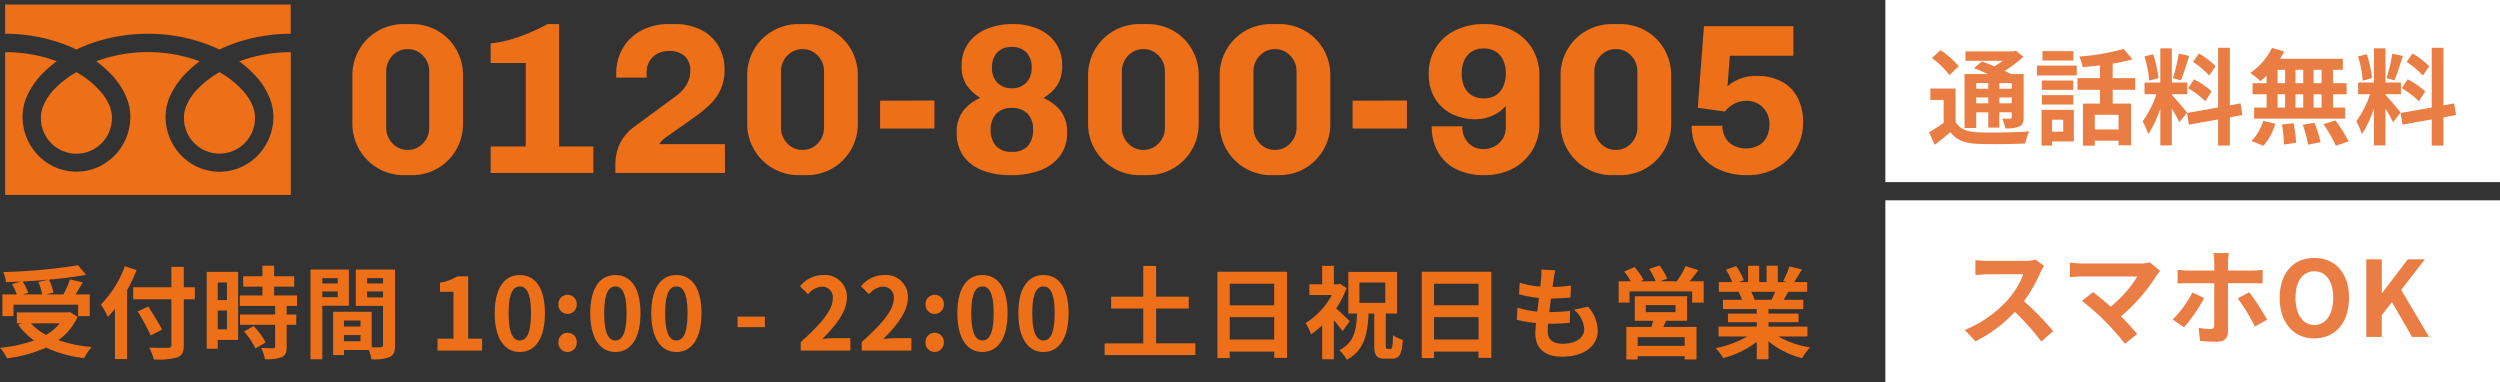
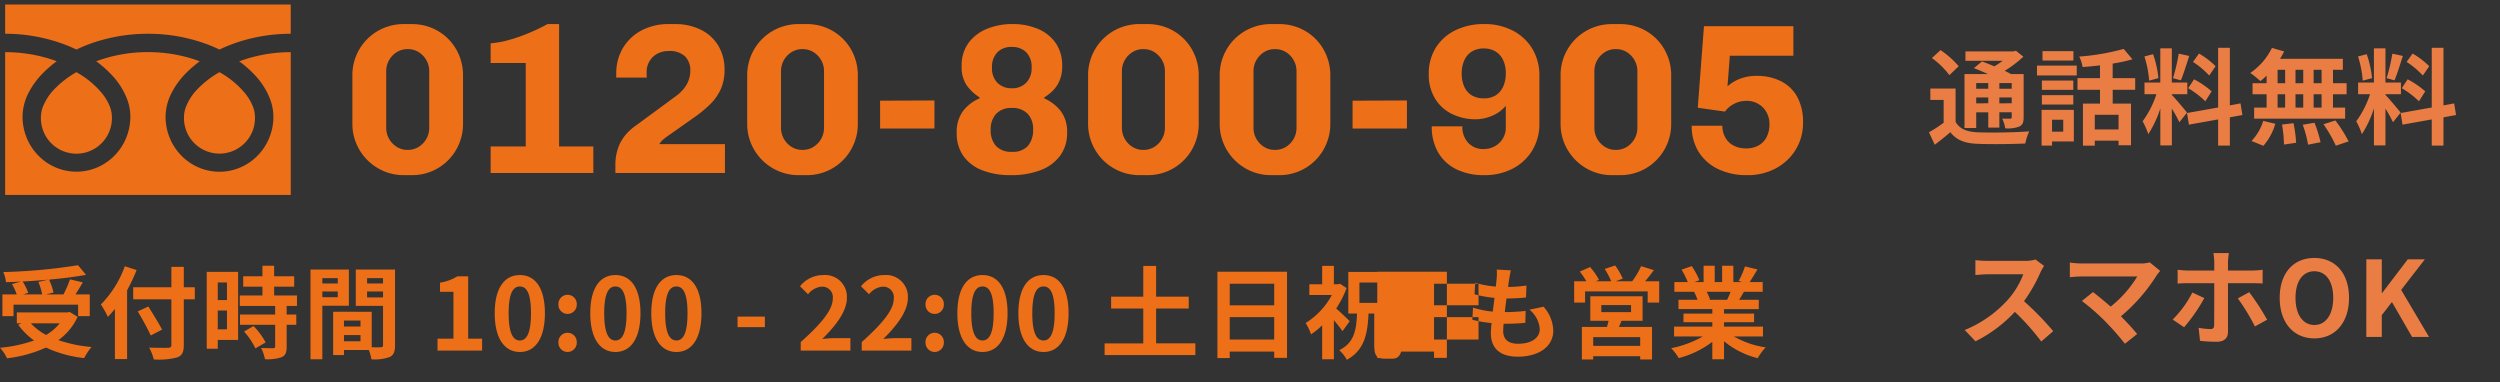
<svg xmlns="http://www.w3.org/2000/svg" width="549.098" height="84">
  <rect width="100%" height="100%" fill="#333333" stroke="none" />
-   <path fill="#fff" d="M414.098 0h135v40h-135zM414.098 44h135v40h-135z" />
  <path d="M436.698 18.247v1.242h-2.645v-1.242Zm5.152 1.242h-2.714v-1.242h2.714Zm-2.714 3.2V21.4h2.714v1.288Zm-5.083 0V21.4h2.645v1.288Zm0 1.978h2.645v3.358h2.438v-3.361h2.714v1.058c0 .23-.069.322-.345.345-.23 0-1.035 0-1.748-.023a7.479 7.479 0 0 1 .667 2.139 6.922 6.922 0 0 0 3.105-.391c.736-.368.943-.943.943-2.047v-9.476h-2.774c-.391-.23-.874-.46-1.38-.713a26.179 26.179 0 0 0 4.094-3.1l-1.633-1.311-.529.138h-10.562v2.07h8.188a21.251 21.251 0 0 1-1.84 1.219 50.92 50.92 0 0 0-2.714-1.081l-1.771 1.472c.943.368 2.047.828 3.082 1.311h-5.152v11.84h2.576Zm-3.841-10.12a19.7 19.7 0 0 0-4-3.542l-1.884 1.745a18.67 18.67 0 0 1 3.841 3.75Zm-.69 4.9h-5.543v2.503h2.921v5.014a31.659 31.659 0 0 1-3.22 2.093l1.265 2.737a71.208 71.208 0 0 0 3.427-2.76c1.38 1.771 3.2 2.438 5.957 2.553 2.806.115 7.682.069 10.511-.069a11.3 11.3 0 0 1 .858-2.668c-3.151.253-8.6.322-11.339.207-2.346-.092-3.933-.736-4.83-2.277Zm25.876-8.215h-6.785v2.07h6.785ZM453.17 26.3v2.622h-2.461V26.3Zm2.328-2.165h-7.084v7.843h2.3v-.9h4.784Zm-7.02-1.173h6.9v-2.07h-6.9Zm6.9-5.267h-6.9v2.047h6.9Zm-7.98-1.127h8.74v-2.162h-8.74Zm17.916 11.868h-5.216v-3.22h5.221Zm3.657-8.717v-2.553h-4.945v-3.2a34.976 34.976 0 0 0 4.347-.943l-1.932-2.277a50.274 50.274 0 0 1-9.752 1.679 8.951 8.951 0 0 1 .736 2.3 79.015 79.015 0 0 0 3.818-.368v2.806h-4.945v2.553h4.945v3.036h-3.745V32h2.6v-1.1h5.221v1.009h2.737v-9.154h-4.025v-3.036Zm17.664-5.175a17.284 17.284 0 0 0-3.657-2.783l-1.311 1.839a18.5 18.5 0 0 1 3.565 2.99Zm-6.026 4.83a19.451 19.451 0 0 1 3.772 2.875l1.38-2.185a19.208 19.208 0 0 0-3.863-2.645Zm-2.07-7.59a42.783 42.783 0 0 1-1.265 5.382l1.725.483c.575-1.334 1.242-3.519 1.84-5.359Zm-4.462 5.382a23.06 23.06 0 0 0-1.173-5.266l-1.906.5a22.744 22.744 0 0 1 1.035 5.313Zm6.279 7.567c-.483-.644-2.668-3.22-3.335-3.887v-.161h3.4v-2.553h-3.4v-7.521h-2.53v7.521h-3.473v2.553h2.622a21.293 21.293 0 0 1-3.036 5.957 16.253 16.253 0 0 1 1.242 2.829 23.6 23.6 0 0 0 2.645-5.658v8.119h2.53v-8.073a30.724 30.724 0 0 1 1.656 2.99Zm12.167.529-.414-2.553-2.346.437V10.5h-2.576v13.11l-6.831 1.215.414 2.553 6.417-1.15v5.75h2.576v-6.21Zm17.388-6.992h-1.748v-2.944h1.748Zm0 5.359h-1.748v-2.921h1.748Zm-9.66-2.921h1.656v2.921h-1.656Zm5.635 0v2.921h-1.7v-2.921Zm-1.7-2.438v-2.944h1.7v2.944Zm-3.933-2.944h1.656v2.944h-1.658Zm-2.417 2.944h-3.082v2.438h3.082v2.921h-2.738v2.438h19.988v-2.438h-2.668v-2.921h2.99V18.27h-2.99v-2.944h2.162v-2.415h-13.8a12.381 12.381 0 0 0 .9-1.61l-2.668-.782a14.144 14.144 0 0 1-4.761 5.5 25.33 25.33 0 0 1 2.231 1.794 15.8 15.8 0 0 0 1.357-1.2Zm-.713 13.754a12.587 12.587 0 0 0 2.622-4.83l-2.647-.644a11.333 11.333 0 0 1-2.574 4.416Zm4.094-4.669a29.2 29.2 0 0 1 .437 4.393l2.668-.391a30.087 30.087 0 0 0-.575-4.3Zm4.554.046a24.509 24.509 0 0 1 1.173 4.37l2.737-.529a25.631 25.631 0 0 0-1.334-4.278Zm4.554-.115A29.624 29.624 0 0 1 513.039 32l2.806-.943a31.2 31.2 0 0 0-2.9-4.6Zm23.23-12.742a17.284 17.284 0 0 0-3.657-2.783l-1.311 1.839a18.5 18.5 0 0 1 3.565 2.99Zm-6.026 4.83a19.451 19.451 0 0 1 3.769 2.875l1.38-2.185a19.208 19.208 0 0 0-3.864-2.645Zm-2.07-7.59a42.783 42.783 0 0 1-1.261 5.382l1.725.483c.575-1.334 1.242-3.519 1.84-5.359Zm-4.461 5.382a23.06 23.06 0 0 0-1.174-5.266l-1.909.506a22.744 22.744 0 0 1 1.035 5.313Zm6.279 7.567c-.483-.644-2.668-3.22-3.335-3.887v-.161h3.4v-2.553h-3.4v-7.521h-2.53v7.521h-3.474v2.553h2.622a21.293 21.293 0 0 1-3.036 5.957 16.253 16.253 0 0 1 1.242 2.829 23.6 23.6 0 0 0 2.645-5.658v8.119h2.53v-8.073a30.725 30.725 0 0 1 1.657 2.99Zm12.167.529-.414-2.553-2.346.437V10.5h-2.577v13.11l-6.831 1.215.414 2.553 6.417-1.15v5.75h2.576v-6.21ZM448.961 58.406 447.075 57a8.244 8.244 0 0 1-2.369.3h-8.119a25.7 25.7 0 0 1-2.714-.161v3.266c.483-.023 1.748-.161 2.714-.161h7.8a17.821 17.821 0 0 1-3.427 5.635 25.783 25.783 0 0 1-9.43 6.6l2.368 2.487a30.3 30.3 0 0 0 8.646-6.466 52.449 52.449 0 0 1 5.8 6.509l2.622-2.277a64.658 64.658 0 0 0-6.417-6.578 33.816 33.816 0 0 0 3.611-6.325 10.867 10.867 0 0 1 .801-1.423Zm25.507 1.1-2.3-1.886a7.429 7.429 0 0 1-2.139.253h-12.765a22.084 22.084 0 0 1-2.645-.207v3.22c.483-.046 1.725-.161 2.645-.161h12.167a25.527 25.527 0 0 1-5.842 6.624c-1.449-1.265-2.967-2.507-3.887-3.2l-2.438 1.955a48.924 48.924 0 0 1 5.06 4.416 59.934 59.934 0 0 1 4.393 4.98l2.691-2.144a62.667 62.667 0 0 0-3.565-3.887 38.319 38.319 0 0 0 7.843-8.993 8.019 8.019 0 0 1 .782-.966Zm15.088-3.929h-3.4a15.285 15.285 0 0 1 .184 2v1.84h-5.842c-.713 0-1.518-.092-2.208-.161v3.036c.644-.069 1.518-.092 2.208-.092h5.838v.023c0 1.081 0 8.372-.023 9.223-.023.6-.23.828-.828.828a15.889 15.889 0 0 1-2.576-.274l.299 2.851a28.232 28.232 0 0 0 3.726.207c1.633 0 2.415-.828 2.415-2.158V62.2h5.359c.644 0 1.541.023 2.254.069v-3.013a18.3 18.3 0 0 1-2.277.161h-5.336v-1.84a14.149 14.149 0 0 1 .207-2Zm-5.405 9.89-2.622-1.219a23.146 23.146 0 0 1-4.324 5.934l2.507 1.7a37.343 37.343 0 0 0 4.439-6.415Zm9.867-1.288-2.507 1.357a44.175 44.175 0 0 1 3.749 6.164l2.691-1.472a53.463 53.463 0 0 0-3.933-6.049Zm14.306 10.143c4.508 0 7.613-3.381 7.613-8.9s-3.1-8.763-7.613-8.763-7.613 3.22-7.613 8.763c0 5.519 3.105 8.9 7.613 8.9Zm0-2.944c-2.53 0-4.14-2.323-4.14-5.957 0-3.657 1.61-5.842 4.14-5.842s4.14 2.185 4.14 5.842c0 3.634-1.61 5.957-4.14 5.957ZM519.732 74h3.4v-4.784l2.231-2.875 4.42 7.659h3.726l-6.118-10.327 5.2-6.716h-3.751l-5.635 7.406h-.069v-7.406h-3.4Z" fill="#e97d43" />
  <g fill="#ed6f18">
    <path d="M1.131.998v6.416a36.989 36.989 0 0 1 13.492 2.523q1.115.441 2.161.945a34.2 34.2 0 0 1 5.106-1.957 37.55 37.55 0 0 1 10.6-1.509 37 37 0 0 1 13.551 2.522q1.115.441 2.16.945a34.22 34.22 0 0 1 5.108-1.957 37.566 37.566 0 0 1 10.547-1.511V.998ZM40.408 25.74a7.8 7.8 0 1 0 15.595 0 6.658 6.658 0 0 0-.5-2.452 10.808 10.808 0 0 0-1.552-2.646 19.712 19.712 0 0 0-5.746-4.789 21.2 21.2 0 0 0-4.717 3.608 11.713 11.713 0 0 0-2.688 4.111 6.513 6.513 0 0 0-.389 2.167Z" />
    <path d="M55.839 16.354a16.114 16.114 0 0 1 3.585 5.688 10.994 10.994 0 0 1 .624 3.585 12.228 12.228 0 0 1-2.023 6.762 11.932 11.932 0 0 1-5.208 4.38 11.639 11.639 0 0 1-11.232-1.117 12.078 12.078 0 0 1-4.287-5.319 12.283 12.283 0 0 1-.932-4.708 11.665 11.665 0 0 1 1.359-5.3 17.994 17.994 0 0 1 3.584-4.708 24.745 24.745 0 0 1 2.563-2.151q-.927-.347-1.907-.647a32.883 32.883 0 0 0-9.461-1.373 32.454 32.454 0 0 0-11.373 2.015 23.855 23.855 0 0 1 3.292 2.878 16.131 16.131 0 0 1 3.584 5.689 10.981 10.981 0 0 1 .625 3.584 12.234 12.234 0 0 1-2.023 6.762 11.938 11.938 0 0 1-5.208 4.38 11.64 11.64 0 0 1-11.23-1.112 12.077 12.077 0 0 1-4.287-5.319 12.28 12.28 0 0 1-.932-4.708 11.671 11.671 0 0 1 1.357-5.3 18 18 0 0 1 3.585-4.708 24.648 24.648 0 0 1 2.563-2.151q-.93-.347-1.907-.647a32.909 32.909 0 0 0-9.419-1.352v31.365H63.86V11.457a32.469 32.469 0 0 0-11.313 2.018 23.848 23.848 0 0 1 3.292 2.878Z" />
-     <path d="M8.986 25.74a7.8 7.8 0 1 0 15.594 0 6.673 6.673 0 0 0-.5-2.452 10.843 10.843 0 0 0-1.552-2.645 19.734 19.734 0 0 0-5.746-4.789 21.178 21.178 0 0 0-4.717 3.608 11.716 11.716 0 0 0-2.688 4.111 6.5 6.5 0 0 0-.389 2.167ZM88.775 38.47a11.194 11.194 0 0 1-5.734-1.5 11.309 11.309 0 0 1-4.112-4.093 11.149 11.149 0 0 1-1.531-5.777V16.662a11.238 11.238 0 0 1 1.527-5.828 11.127 11.127 0 0 1 4.113-4.066 11.332 11.332 0 0 1 5.734-1.48h1.6a11.3 11.3 0 0 1 5.758 1.48 11 11 0 0 1 4.068 4.066 11.374 11.374 0 0 1 1.5 5.828V27.1a11.283 11.283 0 0 1-1.5 5.781 11.183 11.183 0 0 1-4.066 4.089 11.157 11.157 0 0 1-5.759 1.5Zm.752-5.546a4.486 4.486 0 0 0 2.42-.658A4.935 4.935 0 0 0 93.64 30.5a4.864 4.864 0 0 0 .635-2.468V15.675a4.864 4.864 0 0 0-.635-2.468 4.935 4.935 0 0 0-1.692-1.762 4.4 4.4 0 0 0-2.373-.658 4.486 4.486 0 0 0-2.421.658 4.935 4.935 0 0 0-1.692 1.762 4.864 4.864 0 0 0-.634 2.468v12.361a4.864 4.864 0 0 0 .634 2.464 4.935 4.935 0 0 0 1.692 1.762 4.4 4.4 0 0 0 2.373.662ZM107.763 38v-5.828h7.708v-18.33h-7.708V9.518a21.026 21.026 0 0 0 4.065-.752 37.2 37.2 0 0 0 4.37-1.528 42.7 42.7 0 0 0 4.065-1.951h2.538v26.885h7.52V38Zm27.4 0v-1.645a10.96 10.96 0 0 1 1.035-4.912 10.352 10.352 0 0 1 3.29-3.736l9.071-6.674a8.157 8.157 0 0 0 2.256-2.467 5.965 5.965 0 0 0 .8-3.032 4.238 4.238 0 0 0-1.175-3.173 4.92 4.92 0 0 0-3.572-1.152 5.134 5.134 0 0 0-2.491.588 4.438 4.438 0 0 0-1.715 1.645 4.524 4.524 0 0 0-.635 2.374v.635a3.57 3.57 0 0 0 .047.588h-6.722v-.846a10.847 10.847 0 0 1 1.433-5.593 10.36 10.36 0 0 1 4.042-3.878 12.643 12.643 0 0 1 6.18-1.434h1.081a12.753 12.753 0 0 1 5.9 1.269 9.214 9.214 0 0 1 3.81 3.525 10.116 10.116 0 0 1 1.339 5.264 10.24 10.24 0 0 1-.822 4.23 10.968 10.968 0 0 1-2.35 3.337 27.337 27.337 0 0 1-3.548 2.914l-5.879 4.136q-.329.235-.682.517a4.382 4.382 0 0 0-.611.588 6.491 6.491 0 0 0-.447.588h14.43V38Zm40.326.47a11.194 11.194 0 0 1-5.734-1.5 11.309 11.309 0 0 1-4.113-4.089 11.149 11.149 0 0 1-1.526-5.781V16.662a11.238 11.238 0 0 1 1.527-5.828 11.127 11.127 0 0 1 4.113-4.066 11.332 11.332 0 0 1 5.734-1.48h1.6a11.3 11.3 0 0 1 5.757 1.48 11 11 0 0 1 4.065 4.066 11.374 11.374 0 0 1 1.5 5.828V27.1a11.283 11.283 0 0 1-1.5 5.781 11.183 11.183 0 0 1-4.065 4.089 11.157 11.157 0 0 1-5.759 1.5Zm.752-5.546a4.486 4.486 0 0 0 2.421-.658 4.935 4.935 0 0 0 1.693-1.766 4.864 4.864 0 0 0 .634-2.468V15.675a4.864 4.864 0 0 0-.634-2.468 4.935 4.935 0 0 0-1.692-1.762 4.4 4.4 0 0 0-2.374-.658 4.486 4.486 0 0 0-2.421.658 4.935 4.935 0 0 0-1.692 1.762 4.864 4.864 0 0 0-.634 2.468v12.361a4.864 4.864 0 0 0 .634 2.464 4.935 4.935 0 0 0 1.692 1.766 4.4 4.4 0 0 0 2.374.658Zm17.061-4.7v-6.11l11.938-.047v6.157Zm28.671 10.246a16.821 16.821 0 0 1-6.2-1.058 9.04 9.04 0 0 1-4.16-3.126 8.574 8.574 0 0 1-1.48-5.123 7.636 7.636 0 0 1 1.386-4.771 9.065 9.065 0 0 1 3.643-2.8v-.188a10.3 10.3 0 0 1-2.82-2.632 7.148 7.148 0 0 1-1.128-4.277 8.293 8.293 0 0 1 1.5-5.053 9.362 9.362 0 0 1 4.042-3.1 14.529 14.529 0 0 1 5.64-1.057 14.01 14.01 0 0 1 5.569 1.057 8.945 8.945 0 0 1 3.9 3.1 8.583 8.583 0 0 1 1.433 5.058 8.093 8.093 0 0 1-.54 3.125 6.916 6.916 0 0 1-1.41 2.185 10.649 10.649 0 0 1-2 1.6v.188a9.654 9.654 0 0 1 3.643 2.8 7.513 7.513 0 0 1 1.387 4.771 8.244 8.244 0 0 1-1.551 5.053 9.533 9.533 0 0 1-4.324 3.173 17.949 17.949 0 0 1-6.53 1.075Zm.282-5.123a4.4 4.4 0 0 0 3.525-1.316 5.307 5.307 0 0 0 1.128-3.572 4.788 4.788 0 0 0-1.222-3.5 4.588 4.588 0 0 0-3.431-1.246A4.479 4.479 0 0 0 218.798 25a4.947 4.947 0 0 0-1.2 3.5 5.062 5.062 0 0 0 1.175 3.572 4.51 4.51 0 0 0 3.482 1.275Zm0-13.959a4.227 4.227 0 0 0 3.126-1.2 4.543 4.543 0 0 0 1.2-3.361 4.514 4.514 0 0 0-1.175-3.337 4.319 4.319 0 0 0-3.2-1.175 4.192 4.192 0 0 0-3.173 1.2 4.585 4.585 0 0 0-1.152 3.314 4.477 4.477 0 0 0 1.222 3.384 4.355 4.355 0 0 0 3.152 1.175Zm28.106 19.082a11.194 11.194 0 0 1-5.734-1.5 11.309 11.309 0 0 1-4.112-4.089 11.149 11.149 0 0 1-1.528-5.781V16.662a11.238 11.238 0 0 1 1.528-5.828 11.127 11.127 0 0 1 4.112-4.066 11.332 11.332 0 0 1 5.734-1.48h1.6a11.3 11.3 0 0 1 5.758 1.48 11 11 0 0 1 4.066 4.066 11.374 11.374 0 0 1 1.5 5.828V27.1a11.283 11.283 0 0 1-1.5 5.781 11.183 11.183 0 0 1-4.066 4.089 11.157 11.157 0 0 1-5.758 1.5Zm.752-5.546a4.486 4.486 0 0 0 2.421-.658 4.935 4.935 0 0 0 1.692-1.766 4.864 4.864 0 0 0 .634-2.468V15.675a4.864 4.864 0 0 0-.634-2.468 4.935 4.935 0 0 0-1.692-1.762 4.4 4.4 0 0 0-2.374-.658 4.486 4.486 0 0 0-2.421.658 4.935 4.935 0 0 0-1.692 1.762 4.864 4.864 0 0 0-.634 2.468v12.361a4.864 4.864 0 0 0 .634 2.468 4.935 4.935 0 0 0 1.692 1.762 4.4 4.4 0 0 0 2.374.658Zm28.153 5.546a11.194 11.194 0 0 1-5.734-1.5 11.309 11.309 0 0 1-4.112-4.089 11.149 11.149 0 0 1-1.528-5.781V16.662a11.238 11.238 0 0 1 1.528-5.828 11.127 11.127 0 0 1 4.112-4.066 11.332 11.332 0 0 1 5.734-1.48h1.6a11.3 11.3 0 0 1 5.758 1.48 11 11 0 0 1 4.066 4.066 11.374 11.374 0 0 1 1.5 5.828V27.1a11.283 11.283 0 0 1-1.5 5.781 11.183 11.183 0 0 1-4.066 4.089 11.157 11.157 0 0 1-5.758 1.5Zm.752-5.546a4.486 4.486 0 0 0 2.421-.658 4.935 4.935 0 0 0 1.692-1.766 4.864 4.864 0 0 0 .634-2.468V15.675a4.864 4.864 0 0 0-.634-2.468 4.935 4.935 0 0 0-1.692-1.762 4.4 4.4 0 0 0-2.374-.658 4.486 4.486 0 0 0-2.421.658 4.935 4.935 0 0 0-1.692 1.762 4.864 4.864 0 0 0-.634 2.468v12.361a4.864 4.864 0 0 0 .634 2.468 4.935 4.935 0 0 0 1.692 1.762 4.4 4.4 0 0 0 2.374.658Zm17.061-4.7v-6.11l11.938-.047v6.157Zm28.905 10.246a13.513 13.513 0 0 1-6.11-1.293 9.392 9.392 0 0 1-3.995-3.69 11.113 11.113 0 0 1-1.41-5.734h6.721a5.043 5.043 0 0 0 1.293 3.619 4.421 4.421 0 0 0 3.36 1.363 5.011 5.011 0 0 0 2.467-.611 4.685 4.685 0 0 0 1.763-1.692 4.521 4.521 0 0 0 .658-2.4v-4.794a7.736 7.736 0 0 1-3.1 2.232 9.323 9.323 0 0 1-3.431.729 11.8 11.8 0 0 1-5.264-1.151 8.956 8.956 0 0 1-3.736-3.384 10 10 0 0 1-1.387-5.382 10.645 10.645 0 0 1 1.575-5.852 10.426 10.426 0 0 1 4.324-3.807 14.148 14.148 0 0 1 6.275-1.34 13.372 13.372 0 0 1 6.274 1.434 10.7 10.7 0 0 1 4.3 4 11.252 11.252 0 0 1 1.551 5.945V27.1a11.123 11.123 0 0 1-1.574 5.945 10.9 10.9 0 0 1-4.3 4 13.231 13.231 0 0 1-6.254 1.425Zm-.094-16.87a4.811 4.811 0 0 0 2.656-.682 4.372 4.372 0 0 0 1.621-1.927 6.824 6.824 0 0 0 .564-2.844 6.788 6.788 0 0 0-.587-2.961 4.341 4.341 0 0 0-1.669-1.88 4.877 4.877 0 0 0-2.585-.658 4.838 4.838 0 0 0-2.632.681 4.32 4.32 0 0 0-1.645 1.927 6.946 6.946 0 0 0-.564 2.891 6.946 6.946 0 0 0 .564 2.891 4.177 4.177 0 0 0 1.645 1.9 4.972 4.972 0 0 0 2.632.662Zm28.247 16.87a11.194 11.194 0 0 1-5.734-1.5 11.31 11.31 0 0 1-4.112-4.089 11.149 11.149 0 0 1-1.527-5.781V16.662a11.238 11.238 0 0 1 1.527-5.828 11.127 11.127 0 0 1 4.112-4.066 11.332 11.332 0 0 1 5.734-1.48h1.6a11.3 11.3 0 0 1 5.758 1.48 11 11 0 0 1 4.065 4.066 11.374 11.374 0 0 1 1.5 5.828V27.1a11.283 11.283 0 0 1-1.5 5.781 11.183 11.183 0 0 1-4.065 4.089 11.157 11.157 0 0 1-5.758 1.5Zm.752-5.546a4.486 4.486 0 0 0 2.42-.658 4.935 4.935 0 0 0 1.689-1.766 4.864 4.864 0 0 0 .634-2.468V15.675a4.864 4.864 0 0 0-.634-2.468 4.935 4.935 0 0 0-1.692-1.762 4.4 4.4 0 0 0-2.373-.658 4.486 4.486 0 0 0-2.421.658 4.935 4.935 0 0 0-1.692 1.762 4.864 4.864 0 0 0-.634 2.468v12.361a4.864 4.864 0 0 0 .634 2.468 4.935 4.935 0 0 0 1.692 1.762 4.4 4.4 0 0 0 2.377.658Zm28.858 5.546a14.336 14.336 0 0 1-6.392-1.34 10.247 10.247 0 0 1-4.257-3.76 10.563 10.563 0 0 1-1.527-5.758h6.727a5.218 5.218 0 0 0 .635 2.562 4.416 4.416 0 0 0 1.809 1.786 5.649 5.649 0 0 0 2.726.634 5.5 5.5 0 0 0 2.844-.681 4.382 4.382 0 0 0 1.739-1.88 5.951 5.951 0 0 0 .587-2.656 5.181 5.181 0 0 0-1.41-3.76 4.932 4.932 0 0 0-3.713-1.457 5.54 5.54 0 0 0-2.7.681 5.709 5.709 0 0 0-1.951 1.669l-5.969-.846 1.363-17.907h19.64v6.486H379.94l-.517 6.721a8.711 8.711 0 0 1 2.585-1.6 9.858 9.858 0 0 1 3.9-.7 11.507 11.507 0 0 1 5.217 1.152 8.348 8.348 0 0 1 3.6 3.431 11.344 11.344 0 0 1 1.293 5.663 11.189 11.189 0 0 1-1.575 5.9 11.387 11.387 0 0 1-4.348 4.136 12.933 12.933 0 0 1-6.348 1.524ZM8.426 61.93a13.216 13.216 0 0 1 .836 2.728h-4.2l1.144-.33a12.494 12.494 0 0 0-1.234-2.508c1.87-.088 3.784-.22 5.632-.4ZM2.97 66.924h14.19v2.508h2.552v-4.774h-3.124c.506-.814 1.078-1.716 1.584-2.64l-2.794-.66a24.955 24.955 0 0 1-1.43 3.3H10.12l1.628-.4a11.527 11.527 0 0 0-.99-2.838c2.926-.264 5.764-.616 8.14-1.056l-1.76-2.112a123.155 123.155 0 0 1-16.412 1.5 8.279 8.279 0 0 1 .594 2.222 85.024 85.024 0 0 0 3.278-.132l-1.958.55a13.714 13.714 0 0 1 1.034 2.266H.528v4.774H2.97Zm10.142 4.092a10.893 10.893 0 0 1-2.992 2.552 12.8 12.8 0 0 1-3.344-2.552Zm2.178-2.508-.484.11H3.698v2.4H4.73l-.726.308a14.8 14.8 0 0 0 3.476 3.452 30.721 30.721 0 0 1-7.482 1.606 9.008 9.008 0 0 1 1.54 2.31 28.837 28.837 0 0 0 8.56-2.354 26.54 26.54 0 0 0 8.4 2.31 12.649 12.649 0 0 1 1.61-2.442 29.991 29.991 0 0 1-7.282-1.5 12.925 12.925 0 0 0 4.224-5.126Zm12.122-10.032a23.03 23.03 0 0 1-5.258 8.4 21.363 21.363 0 0 1 1.544 2.732 25.164 25.164 0 0 0 1.54-1.76V78.87h2.68V63.756a40.409 40.409 0 0 0 2.09-4.444ZM42.79 63.1h-2.42v-4.488h-2.728V63.1H29.26v2.64h8.382v9.988c0 .484-.2.66-.748.66-.506.022-2.442.022-4.136-.044a10.421 10.421 0 0 1 1.012 2.6 15.639 15.639 0 0 0 5.148-.444c1.056-.4 1.452-1.078 1.452-2.772V65.74h2.42Zm-7.192 9.3c-.66-1.32-2.024-3.476-3.014-5.082L30.25 68.4a56.96 56.96 0 0 1 2.86 5.28Zm14.254-10.36v3.872h-2.024V62.04Zm-2.024 10.296V68.2h2.024v4.136Zm4.47-12.628h-6.89V76.6h2.42v-1.932h4.47Zm1.3 13.112a15.477 15.477 0 0 1 2.5 3.696l2.244-1.3a15.18 15.18 0 0 0-2.66-3.606Zm11.632-5.632V64.9h-5.016v-1.936h4.4v-2.288h-4.4v-2.31H57.64v2.31h-4.224v2.288h4.224V64.9h-4.972v2.288h7.766v1.892h-7.722v2.266h7.722v4.73c0 .308-.11.4-.462.4-.33 0-1.562 0-2.618-.044a8.824 8.824 0 0 1 .836 2.464 9.74 9.74 0 0 0 3.674-.44c.858-.4 1.1-1.056 1.1-2.31v-4.8h2.112V69.08h-2.112v-1.892Zm8.954-6.094v1.166h-3.386v-1.166Zm-3.386 4.18V64.02h3.388v1.254Zm5.83 1.87V59.2h-8.43v19.714h2.6v-11.77Zm4-1.826v-1.3h3.5v1.3Zm3.5-4.224v1.166h-3.5v-1.166Zm-8.58 13.86V73.59h3.63v1.364Zm3.63-3.234h-3.63V70.4h3.63Zm7.59-12.52h-8.624v7.986h5.984v8.6c0 .352-.132.484-.528.484-.286.022-1.1.022-1.958 0v-7.784l-7.392-.022v.022h-1.078v9.504h2.376v-1.122h5.456a9.686 9.686 0 0 1 .572 2.046 9.505 9.505 0 0 0 4.022-.506c.884-.418 1.17-1.188 1.17-2.596Zm9.33 17.8h9.79v-2.618h-3.06V60.7h-2.4a10.156 10.156 0 0 1-3.784 1.386v2h2.954v10.3h-3.5Zm18.084.308c3.322 0 5.5-2.9 5.5-8.514s-2.178-8.382-5.5-8.382-5.522 2.75-5.522 8.382c-.002 5.606 2.198 8.514 5.52 8.514Zm0-2.53c-1.408 0-2.464-1.408-2.464-5.984 0-4.554 1.056-5.874 2.464-5.874s2.442 1.32 2.442 5.874c-.002 4.576-1.036 5.984-2.444 5.984Zm10.472-5.83a2.007 2.007 0 0 0 2.024-2.09 2.013 2.013 0 0 0-2.024-2.112 2.009 2.009 0 0 0-2 2.112 2 2 0 0 0 1.998 2.09Zm0 8.36a2.026 2.026 0 0 0 2.022-2.108 2.013 2.013 0 0 0-2.024-2.112 2.009 2.009 0 0 0-2 2.112 2.022 2.022 0 0 0 2 2.108Zm10.516 0c3.322 0 5.5-2.9 5.5-8.514s-2.178-8.382-5.5-8.382-5.522 2.75-5.522 8.382c-.002 5.606 2.198 8.514 5.52 8.514Zm0-2.53c-1.408 0-2.464-1.408-2.464-5.984 0-4.554 1.056-5.874 2.464-5.874s2.442 1.32 2.442 5.874c-.002 4.576-1.036 5.984-2.444 5.984Zm13.4 2.53c3.322 0 5.5-2.9 5.5-8.514s-2.178-8.382-5.5-8.382-5.522 2.75-5.522 8.382c-.004 5.606 2.196 8.514 5.518 8.514Zm0-2.53c-1.412 0-2.472-1.408-2.472-5.984 0-4.554 1.056-5.874 2.464-5.874s2.442 1.32 2.442 5.874c.004 4.576-1.03 5.984-2.438 5.984Zm13.42-2.926h6.006v-2.31h-6.006ZM175.868 77h10.912v-2.728h-3.52c-.77 0-1.848.088-2.662.176 2.97-2.9 5.412-6.072 5.412-9.02a4.776 4.776 0 0 0-5.126-5.016 6.535 6.535 0 0 0-5.17 2.464l1.76 1.76a4.26 4.26 0 0 1 2.992-1.672 2.325 2.325 0 0 1 2.442 2.64c0 2.508-2.618 5.566-7.04 9.526Zm13.4 0h10.91v-2.728h-3.52c-.77 0-1.848.088-2.662.176 2.97-2.9 5.412-6.072 5.412-9.02a4.776 4.776 0 0 0-5.126-5.016 6.535 6.535 0 0 0-5.17 2.464l1.76 1.76a4.26 4.26 0 0 1 2.992-1.672 2.325 2.325 0 0 1 2.442 2.64c0 2.508-2.618 5.566-7.04 9.526Zm16.016-8.052a2.007 2.007 0 0 0 2.024-2.09 2.013 2.013 0 0 0-2.024-2.112 2.009 2.009 0 0 0-2 2.112 2 2 0 0 0 1.998 2.09Zm0 8.36a2.026 2.026 0 0 0 2.022-2.108 2.013 2.013 0 0 0-2.024-2.112 2.009 2.009 0 0 0-2 2.112 2.022 2.022 0 0 0 2 2.108Zm10.516 0c3.322 0 5.5-2.9 5.5-8.514s-2.178-8.382-5.5-8.382-5.522 2.75-5.522 8.382c-.002 5.606 2.198 8.514 5.52 8.514Zm0-2.53c-1.408 0-2.464-1.408-2.464-5.984 0-4.554 1.056-5.874 2.464-5.874s2.442 1.32 2.442 5.874c-.002 4.576-1.036 5.984-2.444 5.984Zm13.398 2.53c3.322 0 5.5-2.9 5.5-8.514s-2.178-8.382-5.5-8.382-5.522 2.75-5.522 8.382c-.002 5.606 2.198 8.514 5.522 8.514Zm0-2.53c-1.408 0-2.464-1.408-2.464-5.984 0-4.554 1.056-5.874 2.464-5.874s2.442 1.32 2.442 5.874c-.002 4.576-1.036 5.984-2.442 5.984Zm24.728.638V67.76h7.172v-2.6h-7.172v-6.75h-2.818v6.754h-7.062v2.6h7.062v7.656h-8.492v2.57h19.932v-2.574Zm16.172-.836v-4.928h9.768v4.928Zm9.768-12.254v4.73h-9.768v-4.73Zm-12.474-2.64V78.65h2.706v-1.43h9.768v1.386h2.816v-18.92Zm29.058 10.868c-.418-.44-2-1.958-2.97-2.794a22.127 22.127 0 0 0 2.288-4.488l-1.452-.946-.44.11h-.9v-4.048h-2.578v4.048h-2.816v2.354h4.95a16.411 16.411 0 0 1-5.764 6.16 11.311 11.311 0 0 1 1.188 2.486 17.853 17.853 0 0 0 2.442-1.98v7.458h2.574v-8.58a30.338 30.338 0 0 1 1.892 2.4Zm2.134-8.492h5.676v4.466h-5.676Zm6.16 14.564c-.308 0-.374-.11-.374-.814V68.86h2.486v-9.13h-10.714v9.13h1.914c-.154 3.718-.638 6.424-3.894 8.052a8.062 8.062 0 0 1 1.65 2.112c3.828-2.09 4.554-5.544 4.774-10.164h1.254v6.952c0 2.222.44 2.97 2.4 2.97h1.5c1.606 0 2.178-.924 2.376-4.136a7.194 7.194 0 0 1-2.156-1.012c-.066 2.508-.154 2.992-.506 2.992Zm10.23-2.046v-4.928h9.768v4.928Zm9.768-12.254v4.73h-9.768v-4.73Zm-12.474-2.64V78.65h2.706v-1.43h9.768v1.386h2.816v-18.92Zm29.348-.308-3.1-.176a11.782 11.782 0 0 1-.022 1.958c-.044.506-.11 1.1-.176 1.782a20.776 20.776 0 0 1-4.532-.836l-.154 2.53a25.834 25.834 0 0 0 4.378.792c-.11.99-.242 2.024-.374 3.014a20.217 20.217 0 0 1-4.334-.88l-.154 2.662a24.615 24.615 0 0 0 4.224.726c-.088.9-.154 1.694-.154 2.222 0 3.674 2.442 5.17 5.9 5.17 4.818 0 7.81-2.376 7.81-5.7a8.2 8.2 0 0 0-2.134-5.28l-3.1.66a6 6 0 0 1 2.266 4.268c0 1.8-1.672 3.212-4.752 3.212-2.156 0-3.278-.968-3.278-2.794 0-.4.044-.946.088-1.606h.88c1.386 0 2.662-.088 3.894-.2l.066-2.618a38.111 38.111 0 0 1-4.422.264h-.154c.11-.99.242-2.024.374-2.992a39.649 39.649 0 0 0 4.29-.22l.088-2.618a31.03 31.03 0 0 1-4.026.308c.088-.726.176-1.32.242-1.694a19.7 19.7 0 0 1 .366-1.954Zm28.4 16.588h-10.318v-1.914h10.32Zm-8.536-8.954h6.534v1.54h-6.534Zm9.064 3.454v-5.39h-11.482v5.39h4c-.088.44-.22.9-.33 1.342h-5.522v7.15h2.488v-.726h10.32v.726h2.6v-7.15h-7.282c.2-.418.4-.858.572-1.342Zm.572-8.69c.616-.726 1.276-1.606 1.914-2.442l-2.816-.88a16.454 16.454 0 0 1-1.958 3.322h-3.608l1.54-.572a14.8 14.8 0 0 0-1.672-2.9l-2.288.77a17.961 17.961 0 0 1 1.43 2.706h-3.388l.7-.308a14.2 14.2 0 0 0-1.958-2.816l-2.266.99a17.365 17.365 0 0 1 1.452 2.134h-2.684v4.686h2.4V64h13.75v2.464h2.53v-4.686Zm18.766 2.31a26.391 26.391 0 0 1-.77 1.76h-4.114l.374-.066a11.82 11.82 0 0 0-.748-1.694Zm7.108 9.814v-2.158h-8.558v-.968h6.6v-1.892h-6.6v-.99h7.634v-2.046h-4.312c.33-.528.682-1.122 1.034-1.76h4.136v-2.134h-2.86c.506-.77 1.1-1.76 1.716-2.772l-2.75-.66a17.722 17.722 0 0 1-1.386 3.19l.792.242h-1.958v-3.586h-2.464v3.586h-1.628v-3.586h-2.442v3.586h-2l1.078-.4a16.648 16.648 0 0 0-1.672-3.1l-2.244.77a19.721 19.721 0 0 1 1.364 2.728h-2.948v2.134h4.6l-.264.044a9.887 9.887 0 0 1 .748 1.716h-4.18v2.046h7.436v.99h-6.336v1.892h6.336v.968h-8.4v2.16h6.314a23.113 23.113 0 0 1-6.952 2.574 12.2 12.2 0 0 1 1.664 2.176 20.869 20.869 0 0 0 7.37-3.564v3.828h2.574v-3.96a18.779 18.779 0 0 0 7.392 3.718 12.306 12.306 0 0 1 1.76-2.372 19.654 19.654 0 0 1-6.974-2.4Z" />
+     <path d="M8.986 25.74a7.8 7.8 0 1 0 15.594 0 6.673 6.673 0 0 0-.5-2.452 10.843 10.843 0 0 0-1.552-2.645 19.734 19.734 0 0 0-5.746-4.789 21.178 21.178 0 0 0-4.717 3.608 11.716 11.716 0 0 0-2.688 4.111 6.5 6.5 0 0 0-.389 2.167ZM88.775 38.47a11.194 11.194 0 0 1-5.734-1.5 11.309 11.309 0 0 1-4.112-4.093 11.149 11.149 0 0 1-1.531-5.777V16.662a11.238 11.238 0 0 1 1.527-5.828 11.127 11.127 0 0 1 4.113-4.066 11.332 11.332 0 0 1 5.734-1.48h1.6a11.3 11.3 0 0 1 5.758 1.48 11 11 0 0 1 4.068 4.066 11.374 11.374 0 0 1 1.5 5.828V27.1a11.283 11.283 0 0 1-1.5 5.781 11.183 11.183 0 0 1-4.066 4.089 11.157 11.157 0 0 1-5.759 1.5Zm.752-5.546a4.486 4.486 0 0 0 2.42-.658A4.935 4.935 0 0 0 93.64 30.5a4.864 4.864 0 0 0 .635-2.468V15.675a4.864 4.864 0 0 0-.635-2.468 4.935 4.935 0 0 0-1.692-1.762 4.4 4.4 0 0 0-2.373-.658 4.486 4.486 0 0 0-2.421.658 4.935 4.935 0 0 0-1.692 1.762 4.864 4.864 0 0 0-.634 2.468v12.361a4.864 4.864 0 0 0 .634 2.464 4.935 4.935 0 0 0 1.692 1.762 4.4 4.4 0 0 0 2.373.662ZM107.763 38v-5.828h7.708v-18.33h-7.708V9.518a21.026 21.026 0 0 0 4.065-.752 37.2 37.2 0 0 0 4.37-1.528 42.7 42.7 0 0 0 4.065-1.951h2.538v26.885h7.52V38Zm27.4 0v-1.645a10.96 10.96 0 0 1 1.035-4.912 10.352 10.352 0 0 1 3.29-3.736l9.071-6.674a8.157 8.157 0 0 0 2.256-2.467 5.965 5.965 0 0 0 .8-3.032 4.238 4.238 0 0 0-1.175-3.173 4.92 4.92 0 0 0-3.572-1.152 5.134 5.134 0 0 0-2.491.588 4.438 4.438 0 0 0-1.715 1.645 4.524 4.524 0 0 0-.635 2.374v.635a3.57 3.57 0 0 0 .047.588h-6.722v-.846a10.847 10.847 0 0 1 1.433-5.593 10.36 10.36 0 0 1 4.042-3.878 12.643 12.643 0 0 1 6.18-1.434h1.081a12.753 12.753 0 0 1 5.9 1.269 9.214 9.214 0 0 1 3.81 3.525 10.116 10.116 0 0 1 1.339 5.264 10.24 10.24 0 0 1-.822 4.23 10.968 10.968 0 0 1-2.35 3.337 27.337 27.337 0 0 1-3.548 2.914l-5.879 4.136q-.329.235-.682.517a4.382 4.382 0 0 0-.611.588 6.491 6.491 0 0 0-.447.588h14.43V38Zm40.326.47a11.194 11.194 0 0 1-5.734-1.5 11.309 11.309 0 0 1-4.113-4.089 11.149 11.149 0 0 1-1.526-5.781V16.662a11.238 11.238 0 0 1 1.527-5.828 11.127 11.127 0 0 1 4.113-4.066 11.332 11.332 0 0 1 5.734-1.48h1.6a11.3 11.3 0 0 1 5.757 1.48 11 11 0 0 1 4.065 4.066 11.374 11.374 0 0 1 1.5 5.828V27.1a11.283 11.283 0 0 1-1.5 5.781 11.183 11.183 0 0 1-4.065 4.089 11.157 11.157 0 0 1-5.759 1.5Zm.752-5.546a4.486 4.486 0 0 0 2.421-.658 4.935 4.935 0 0 0 1.693-1.766 4.864 4.864 0 0 0 .634-2.468V15.675a4.864 4.864 0 0 0-.634-2.468 4.935 4.935 0 0 0-1.692-1.762 4.4 4.4 0 0 0-2.374-.658 4.486 4.486 0 0 0-2.421.658 4.935 4.935 0 0 0-1.692 1.762 4.864 4.864 0 0 0-.634 2.468v12.361a4.864 4.864 0 0 0 .634 2.464 4.935 4.935 0 0 0 1.692 1.766 4.4 4.4 0 0 0 2.374.658Zm17.061-4.7v-6.11l11.938-.047v6.157Zm28.671 10.246a16.821 16.821 0 0 1-6.2-1.058 9.04 9.04 0 0 1-4.16-3.126 8.574 8.574 0 0 1-1.48-5.123 7.636 7.636 0 0 1 1.386-4.771 9.065 9.065 0 0 1 3.643-2.8v-.188a10.3 10.3 0 0 1-2.82-2.632 7.148 7.148 0 0 1-1.128-4.277 8.293 8.293 0 0 1 1.5-5.053 9.362 9.362 0 0 1 4.042-3.1 14.529 14.529 0 0 1 5.64-1.057 14.01 14.01 0 0 1 5.569 1.057 8.945 8.945 0 0 1 3.9 3.1 8.583 8.583 0 0 1 1.433 5.058 8.093 8.093 0 0 1-.54 3.125 6.916 6.916 0 0 1-1.41 2.185 10.649 10.649 0 0 1-2 1.6v.188a9.654 9.654 0 0 1 3.643 2.8 7.513 7.513 0 0 1 1.387 4.771 8.244 8.244 0 0 1-1.551 5.053 9.533 9.533 0 0 1-4.324 3.173 17.949 17.949 0 0 1-6.53 1.075Zm.282-5.123a4.4 4.4 0 0 0 3.525-1.316 5.307 5.307 0 0 0 1.128-3.572 4.788 4.788 0 0 0-1.222-3.5 4.588 4.588 0 0 0-3.431-1.246A4.479 4.479 0 0 0 218.798 25a4.947 4.947 0 0 0-1.2 3.5 5.062 5.062 0 0 0 1.175 3.572 4.51 4.51 0 0 0 3.482 1.275Zm0-13.959a4.227 4.227 0 0 0 3.126-1.2 4.543 4.543 0 0 0 1.2-3.361 4.514 4.514 0 0 0-1.175-3.337 4.319 4.319 0 0 0-3.2-1.175 4.192 4.192 0 0 0-3.173 1.2 4.585 4.585 0 0 0-1.152 3.314 4.477 4.477 0 0 0 1.222 3.384 4.355 4.355 0 0 0 3.152 1.175Zm28.106 19.082a11.194 11.194 0 0 1-5.734-1.5 11.309 11.309 0 0 1-4.112-4.089 11.149 11.149 0 0 1-1.528-5.781V16.662a11.238 11.238 0 0 1 1.528-5.828 11.127 11.127 0 0 1 4.112-4.066 11.332 11.332 0 0 1 5.734-1.48h1.6a11.3 11.3 0 0 1 5.758 1.48 11 11 0 0 1 4.066 4.066 11.374 11.374 0 0 1 1.5 5.828V27.1a11.283 11.283 0 0 1-1.5 5.781 11.183 11.183 0 0 1-4.066 4.089 11.157 11.157 0 0 1-5.758 1.5Zm.752-5.546a4.486 4.486 0 0 0 2.421-.658 4.935 4.935 0 0 0 1.692-1.766 4.864 4.864 0 0 0 .634-2.468V15.675a4.864 4.864 0 0 0-.634-2.468 4.935 4.935 0 0 0-1.692-1.762 4.4 4.4 0 0 0-2.374-.658 4.486 4.486 0 0 0-2.421.658 4.935 4.935 0 0 0-1.692 1.762 4.864 4.864 0 0 0-.634 2.468v12.361a4.864 4.864 0 0 0 .634 2.468 4.935 4.935 0 0 0 1.692 1.762 4.4 4.4 0 0 0 2.374.658Zm28.153 5.546a11.194 11.194 0 0 1-5.734-1.5 11.309 11.309 0 0 1-4.112-4.089 11.149 11.149 0 0 1-1.528-5.781V16.662a11.238 11.238 0 0 1 1.528-5.828 11.127 11.127 0 0 1 4.112-4.066 11.332 11.332 0 0 1 5.734-1.48h1.6a11.3 11.3 0 0 1 5.758 1.48 11 11 0 0 1 4.066 4.066 11.374 11.374 0 0 1 1.5 5.828V27.1a11.283 11.283 0 0 1-1.5 5.781 11.183 11.183 0 0 1-4.066 4.089 11.157 11.157 0 0 1-5.758 1.5Zm.752-5.546a4.486 4.486 0 0 0 2.421-.658 4.935 4.935 0 0 0 1.692-1.766 4.864 4.864 0 0 0 .634-2.468V15.675a4.864 4.864 0 0 0-.634-2.468 4.935 4.935 0 0 0-1.692-1.762 4.4 4.4 0 0 0-2.374-.658 4.486 4.486 0 0 0-2.421.658 4.935 4.935 0 0 0-1.692 1.762 4.864 4.864 0 0 0-.634 2.468v12.361a4.864 4.864 0 0 0 .634 2.468 4.935 4.935 0 0 0 1.692 1.762 4.4 4.4 0 0 0 2.374.658Zm17.061-4.7v-6.11l11.938-.047v6.157Zm28.905 10.246a13.513 13.513 0 0 1-6.11-1.293 9.392 9.392 0 0 1-3.995-3.69 11.113 11.113 0 0 1-1.41-5.734h6.721a5.043 5.043 0 0 0 1.293 3.619 4.421 4.421 0 0 0 3.36 1.363 5.011 5.011 0 0 0 2.467-.611 4.685 4.685 0 0 0 1.763-1.692 4.521 4.521 0 0 0 .658-2.4v-4.794a7.736 7.736 0 0 1-3.1 2.232 9.323 9.323 0 0 1-3.431.729 11.8 11.8 0 0 1-5.264-1.151 8.956 8.956 0 0 1-3.736-3.384 10 10 0 0 1-1.387-5.382 10.645 10.645 0 0 1 1.575-5.852 10.426 10.426 0 0 1 4.324-3.807 14.148 14.148 0 0 1 6.275-1.34 13.372 13.372 0 0 1 6.274 1.434 10.7 10.7 0 0 1 4.3 4 11.252 11.252 0 0 1 1.551 5.945V27.1a11.123 11.123 0 0 1-1.574 5.945 10.9 10.9 0 0 1-4.3 4 13.231 13.231 0 0 1-6.254 1.425Zm-.094-16.87a4.811 4.811 0 0 0 2.656-.682 4.372 4.372 0 0 0 1.621-1.927 6.824 6.824 0 0 0 .564-2.844 6.788 6.788 0 0 0-.587-2.961 4.341 4.341 0 0 0-1.669-1.88 4.877 4.877 0 0 0-2.585-.658 4.838 4.838 0 0 0-2.632.681 4.32 4.32 0 0 0-1.645 1.927 6.946 6.946 0 0 0-.564 2.891 6.946 6.946 0 0 0 .564 2.891 4.177 4.177 0 0 0 1.645 1.9 4.972 4.972 0 0 0 2.632.662Zm28.247 16.87a11.194 11.194 0 0 1-5.734-1.5 11.31 11.31 0 0 1-4.112-4.089 11.149 11.149 0 0 1-1.527-5.781V16.662a11.238 11.238 0 0 1 1.527-5.828 11.127 11.127 0 0 1 4.112-4.066 11.332 11.332 0 0 1 5.734-1.48h1.6a11.3 11.3 0 0 1 5.758 1.48 11 11 0 0 1 4.065 4.066 11.374 11.374 0 0 1 1.5 5.828V27.1a11.283 11.283 0 0 1-1.5 5.781 11.183 11.183 0 0 1-4.065 4.089 11.157 11.157 0 0 1-5.758 1.5Zm.752-5.546a4.486 4.486 0 0 0 2.42-.658 4.935 4.935 0 0 0 1.689-1.766 4.864 4.864 0 0 0 .634-2.468V15.675a4.864 4.864 0 0 0-.634-2.468 4.935 4.935 0 0 0-1.692-1.762 4.4 4.4 0 0 0-2.373-.658 4.486 4.486 0 0 0-2.421.658 4.935 4.935 0 0 0-1.692 1.762 4.864 4.864 0 0 0-.634 2.468v12.361a4.864 4.864 0 0 0 .634 2.468 4.935 4.935 0 0 0 1.692 1.762 4.4 4.4 0 0 0 2.377.658Zm28.858 5.546a14.336 14.336 0 0 1-6.392-1.34 10.247 10.247 0 0 1-4.257-3.76 10.563 10.563 0 0 1-1.527-5.758h6.727a5.218 5.218 0 0 0 .635 2.562 4.416 4.416 0 0 0 1.809 1.786 5.649 5.649 0 0 0 2.726.634 5.5 5.5 0 0 0 2.844-.681 4.382 4.382 0 0 0 1.739-1.88 5.951 5.951 0 0 0 .587-2.656 5.181 5.181 0 0 0-1.41-3.76 4.932 4.932 0 0 0-3.713-1.457 5.54 5.54 0 0 0-2.7.681 5.709 5.709 0 0 0-1.951 1.669l-5.969-.846 1.363-17.907h19.64v6.486H379.94l-.517 6.721a8.711 8.711 0 0 1 2.585-1.6 9.858 9.858 0 0 1 3.9-.7 11.507 11.507 0 0 1 5.217 1.152 8.348 8.348 0 0 1 3.6 3.431 11.344 11.344 0 0 1 1.293 5.663 11.189 11.189 0 0 1-1.575 5.9 11.387 11.387 0 0 1-4.348 4.136 12.933 12.933 0 0 1-6.348 1.524ZM8.426 61.93a13.216 13.216 0 0 1 .836 2.728h-4.2l1.144-.33a12.494 12.494 0 0 0-1.234-2.508c1.87-.088 3.784-.22 5.632-.4ZM2.97 66.924h14.19v2.508h2.552v-4.774h-3.124c.506-.814 1.078-1.716 1.584-2.64l-2.794-.66a24.955 24.955 0 0 1-1.43 3.3H10.12l1.628-.4a11.527 11.527 0 0 0-.99-2.838c2.926-.264 5.764-.616 8.14-1.056l-1.76-2.112a123.155 123.155 0 0 1-16.412 1.5 8.279 8.279 0 0 1 .594 2.222 85.024 85.024 0 0 0 3.278-.132l-1.958.55a13.714 13.714 0 0 1 1.034 2.266H.528v4.774H2.97Zm10.142 4.092a10.893 10.893 0 0 1-2.992 2.552 12.8 12.8 0 0 1-3.344-2.552Zm2.178-2.508-.484.11H3.698v2.4H4.73l-.726.308a14.8 14.8 0 0 0 3.476 3.452 30.721 30.721 0 0 1-7.482 1.606 9.008 9.008 0 0 1 1.54 2.31 28.837 28.837 0 0 0 8.56-2.354 26.54 26.54 0 0 0 8.4 2.31 12.649 12.649 0 0 1 1.61-2.442 29.991 29.991 0 0 1-7.282-1.5 12.925 12.925 0 0 0 4.224-5.126Zm12.122-10.032a23.03 23.03 0 0 1-5.258 8.4 21.363 21.363 0 0 1 1.544 2.732 25.164 25.164 0 0 0 1.54-1.76V78.87h2.68V63.756a40.409 40.409 0 0 0 2.09-4.444ZM42.79 63.1h-2.42v-4.488h-2.728V63.1H29.26v2.64h8.382v9.988c0 .484-.2.66-.748.66-.506.022-2.442.022-4.136-.044a10.421 10.421 0 0 1 1.012 2.6 15.639 15.639 0 0 0 5.148-.444c1.056-.4 1.452-1.078 1.452-2.772V65.74h2.42Zm-7.192 9.3c-.66-1.32-2.024-3.476-3.014-5.082L30.25 68.4a56.96 56.96 0 0 1 2.86 5.28Zm14.254-10.36v3.872h-2.024V62.04Zm-2.024 10.296V68.2h2.024v4.136Zm4.47-12.628h-6.89V76.6h2.42v-1.932h4.47Zm1.3 13.112a15.477 15.477 0 0 1 2.5 3.696l2.244-1.3a15.18 15.18 0 0 0-2.66-3.606Zm11.632-5.632V64.9h-5.016v-1.936h4.4v-2.288h-4.4v-2.31H57.64v2.31h-4.224v2.288h4.224V64.9h-4.972v2.288h7.766v1.892h-7.722v2.266h7.722v4.73c0 .308-.11.4-.462.4-.33 0-1.562 0-2.618-.044a8.824 8.824 0 0 1 .836 2.464 9.74 9.74 0 0 0 3.674-.44c.858-.4 1.1-1.056 1.1-2.31v-4.8h2.112V69.08h-2.112v-1.892Zm8.954-6.094v1.166h-3.386v-1.166Zm-3.386 4.18V64.02h3.388v1.254Zm5.83 1.87V59.2h-8.43v19.714h2.6v-11.77Zm4-1.826v-1.3h3.5v1.3Zm3.5-4.224v1.166h-3.5v-1.166Zm-8.58 13.86V73.59h3.63v1.364Zm3.63-3.234h-3.63V70.4h3.63Zm7.59-12.52h-8.624v7.986h5.984v8.6c0 .352-.132.484-.528.484-.286.022-1.1.022-1.958 0v-7.784l-7.392-.022v.022h-1.078v9.504h2.376v-1.122h5.456a9.686 9.686 0 0 1 .572 2.046 9.505 9.505 0 0 0 4.022-.506c.884-.418 1.17-1.188 1.17-2.596Zm9.33 17.8h9.79v-2.618h-3.06V60.7h-2.4a10.156 10.156 0 0 1-3.784 1.386v2h2.954v10.3h-3.5Zm18.084.308c3.322 0 5.5-2.9 5.5-8.514s-2.178-8.382-5.5-8.382-5.522 2.75-5.522 8.382c-.002 5.606 2.198 8.514 5.52 8.514Zm0-2.53c-1.408 0-2.464-1.408-2.464-5.984 0-4.554 1.056-5.874 2.464-5.874s2.442 1.32 2.442 5.874c-.002 4.576-1.036 5.984-2.444 5.984Zm10.472-5.83a2.007 2.007 0 0 0 2.024-2.09 2.013 2.013 0 0 0-2.024-2.112 2.009 2.009 0 0 0-2 2.112 2 2 0 0 0 1.998 2.09Zm0 8.36a2.026 2.026 0 0 0 2.022-2.108 2.013 2.013 0 0 0-2.024-2.112 2.009 2.009 0 0 0-2 2.112 2.022 2.022 0 0 0 2 2.108Zm10.516 0c3.322 0 5.5-2.9 5.5-8.514s-2.178-8.382-5.5-8.382-5.522 2.75-5.522 8.382c-.002 5.606 2.198 8.514 5.52 8.514Zm0-2.53c-1.408 0-2.464-1.408-2.464-5.984 0-4.554 1.056-5.874 2.464-5.874s2.442 1.32 2.442 5.874c-.002 4.576-1.036 5.984-2.444 5.984Zm13.4 2.53c3.322 0 5.5-2.9 5.5-8.514s-2.178-8.382-5.5-8.382-5.522 2.75-5.522 8.382c-.004 5.606 2.196 8.514 5.518 8.514Zm0-2.53c-1.412 0-2.472-1.408-2.472-5.984 0-4.554 1.056-5.874 2.464-5.874s2.442 1.32 2.442 5.874c.004 4.576-1.03 5.984-2.438 5.984Zm13.42-2.926h6.006v-2.31h-6.006ZM175.868 77h10.912v-2.728h-3.52c-.77 0-1.848.088-2.662.176 2.97-2.9 5.412-6.072 5.412-9.02a4.776 4.776 0 0 0-5.126-5.016 6.535 6.535 0 0 0-5.17 2.464l1.76 1.76a4.26 4.26 0 0 1 2.992-1.672 2.325 2.325 0 0 1 2.442 2.64c0 2.508-2.618 5.566-7.04 9.526Zm13.4 0h10.91v-2.728h-3.52c-.77 0-1.848.088-2.662.176 2.97-2.9 5.412-6.072 5.412-9.02a4.776 4.776 0 0 0-5.126-5.016 6.535 6.535 0 0 0-5.17 2.464l1.76 1.76a4.26 4.26 0 0 1 2.992-1.672 2.325 2.325 0 0 1 2.442 2.64c0 2.508-2.618 5.566-7.04 9.526Zm16.016-8.052a2.007 2.007 0 0 0 2.024-2.09 2.013 2.013 0 0 0-2.024-2.112 2.009 2.009 0 0 0-2 2.112 2 2 0 0 0 1.998 2.09Zm0 8.36a2.026 2.026 0 0 0 2.022-2.108 2.013 2.013 0 0 0-2.024-2.112 2.009 2.009 0 0 0-2 2.112 2.022 2.022 0 0 0 2 2.108Zm10.516 0c3.322 0 5.5-2.9 5.5-8.514s-2.178-8.382-5.5-8.382-5.522 2.75-5.522 8.382c-.002 5.606 2.198 8.514 5.52 8.514Zm0-2.53c-1.408 0-2.464-1.408-2.464-5.984 0-4.554 1.056-5.874 2.464-5.874s2.442 1.32 2.442 5.874c-.002 4.576-1.036 5.984-2.444 5.984Zm13.398 2.53c3.322 0 5.5-2.9 5.5-8.514s-2.178-8.382-5.5-8.382-5.522 2.75-5.522 8.382c-.002 5.606 2.198 8.514 5.522 8.514Zm0-2.53c-1.408 0-2.464-1.408-2.464-5.984 0-4.554 1.056-5.874 2.464-5.874s2.442 1.32 2.442 5.874c-.002 4.576-1.036 5.984-2.442 5.984Zm24.728.638V67.76h7.172v-2.6h-7.172v-6.75h-2.818v6.754h-7.062v2.6h7.062v7.656h-8.492v2.57h19.932v-2.574Zm16.172-.836v-4.928h9.768v4.928Zm9.768-12.254v4.73h-9.768v-4.73Zm-12.474-2.64V78.65h2.706v-1.43h9.768v1.386h2.816v-18.92Zm29.058 10.868c-.418-.44-2-1.958-2.97-2.794a22.127 22.127 0 0 0 2.288-4.488l-1.452-.946-.44.11h-.9v-4.048h-2.578v4.048h-2.816v2.354h4.95a16.411 16.411 0 0 1-5.764 6.16 11.311 11.311 0 0 1 1.188 2.486 17.853 17.853 0 0 0 2.442-1.98v7.458h2.574v-8.58a30.338 30.338 0 0 1 1.892 2.4Zm2.134-8.492h5.676v4.466h-5.676Zm6.16 14.564c-.308 0-.374-.11-.374-.814V68.86h2.486v-9.13h-10.714v9.13h1.914c-.154 3.718-.638 6.424-3.894 8.052a8.062 8.062 0 0 1 1.65 2.112c3.828-2.09 4.554-5.544 4.774-10.164h1.254v6.952c0 2.222.44 2.97 2.4 2.97h1.5c1.606 0 2.178-.924 2.376-4.136a7.194 7.194 0 0 1-2.156-1.012c-.066 2.508-.154 2.992-.506 2.992Zm10.23-2.046v-4.928h9.768v4.928Zm9.768-12.254v4.73h-9.768v-4.73m-12.474-2.64V78.65h2.706v-1.43h9.768v1.386h2.816v-18.92Zm29.348-.308-3.1-.176a11.782 11.782 0 0 1-.022 1.958c-.044.506-.11 1.1-.176 1.782a20.776 20.776 0 0 1-4.532-.836l-.154 2.53a25.834 25.834 0 0 0 4.378.792c-.11.99-.242 2.024-.374 3.014a20.217 20.217 0 0 1-4.334-.88l-.154 2.662a24.615 24.615 0 0 0 4.224.726c-.088.9-.154 1.694-.154 2.222 0 3.674 2.442 5.17 5.9 5.17 4.818 0 7.81-2.376 7.81-5.7a8.2 8.2 0 0 0-2.134-5.28l-3.1.66a6 6 0 0 1 2.266 4.268c0 1.8-1.672 3.212-4.752 3.212-2.156 0-3.278-.968-3.278-2.794 0-.4.044-.946.088-1.606h.88c1.386 0 2.662-.088 3.894-.2l.066-2.618a38.111 38.111 0 0 1-4.422.264h-.154c.11-.99.242-2.024.374-2.992a39.649 39.649 0 0 0 4.29-.22l.088-2.618a31.03 31.03 0 0 1-4.026.308c.088-.726.176-1.32.242-1.694a19.7 19.7 0 0 1 .366-1.954Zm28.4 16.588h-10.318v-1.914h10.32Zm-8.536-8.954h6.534v1.54h-6.534Zm9.064 3.454v-5.39h-11.482v5.39h4c-.088.44-.22.9-.33 1.342h-5.522v7.15h2.488v-.726h10.32v.726h2.6v-7.15h-7.282c.2-.418.4-.858.572-1.342Zm.572-8.69c.616-.726 1.276-1.606 1.914-2.442l-2.816-.88a16.454 16.454 0 0 1-1.958 3.322h-3.608l1.54-.572a14.8 14.8 0 0 0-1.672-2.9l-2.288.77a17.961 17.961 0 0 1 1.43 2.706h-3.388l.7-.308a14.2 14.2 0 0 0-1.958-2.816l-2.266.99a17.365 17.365 0 0 1 1.452 2.134h-2.684v4.686h2.4V64h13.75v2.464h2.53v-4.686Zm18.766 2.31a26.391 26.391 0 0 1-.77 1.76h-4.114l.374-.066a11.82 11.82 0 0 0-.748-1.694Zm7.108 9.814v-2.158h-8.558v-.968h6.6v-1.892h-6.6v-.99h7.634v-2.046h-4.312c.33-.528.682-1.122 1.034-1.76h4.136v-2.134h-2.86c.506-.77 1.1-1.76 1.716-2.772l-2.75-.66a17.722 17.722 0 0 1-1.386 3.19l.792.242h-1.958v-3.586h-2.464v3.586h-1.628v-3.586h-2.442v3.586h-2l1.078-.4a16.648 16.648 0 0 0-1.672-3.1l-2.244.77a19.721 19.721 0 0 1 1.364 2.728h-2.948v2.134h4.6l-.264.044a9.887 9.887 0 0 1 .748 1.716h-4.18v2.046h7.436v.99h-6.336v1.892h6.336v.968h-8.4v2.16h6.314a23.113 23.113 0 0 1-6.952 2.574 12.2 12.2 0 0 1 1.664 2.176 20.869 20.869 0 0 0 7.37-3.564v3.828h2.574v-3.96a18.779 18.779 0 0 0 7.392 3.718 12.306 12.306 0 0 1 1.76-2.372 19.654 19.654 0 0 1-6.974-2.4Z" />
  </g>
</svg>